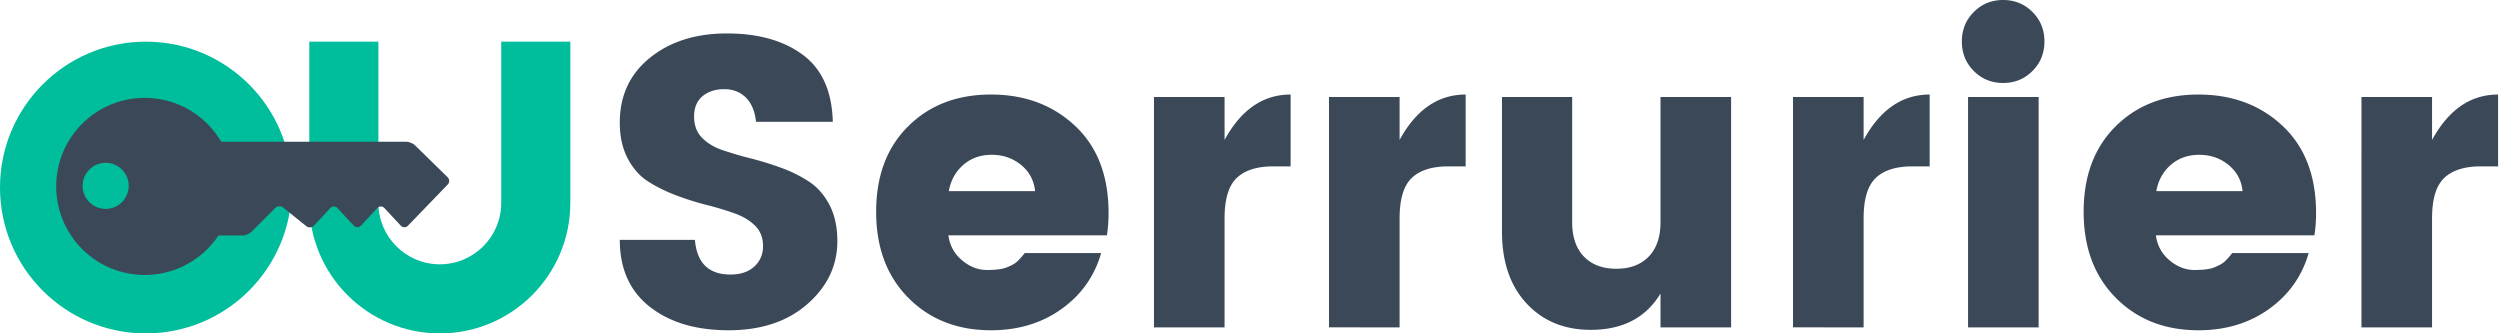
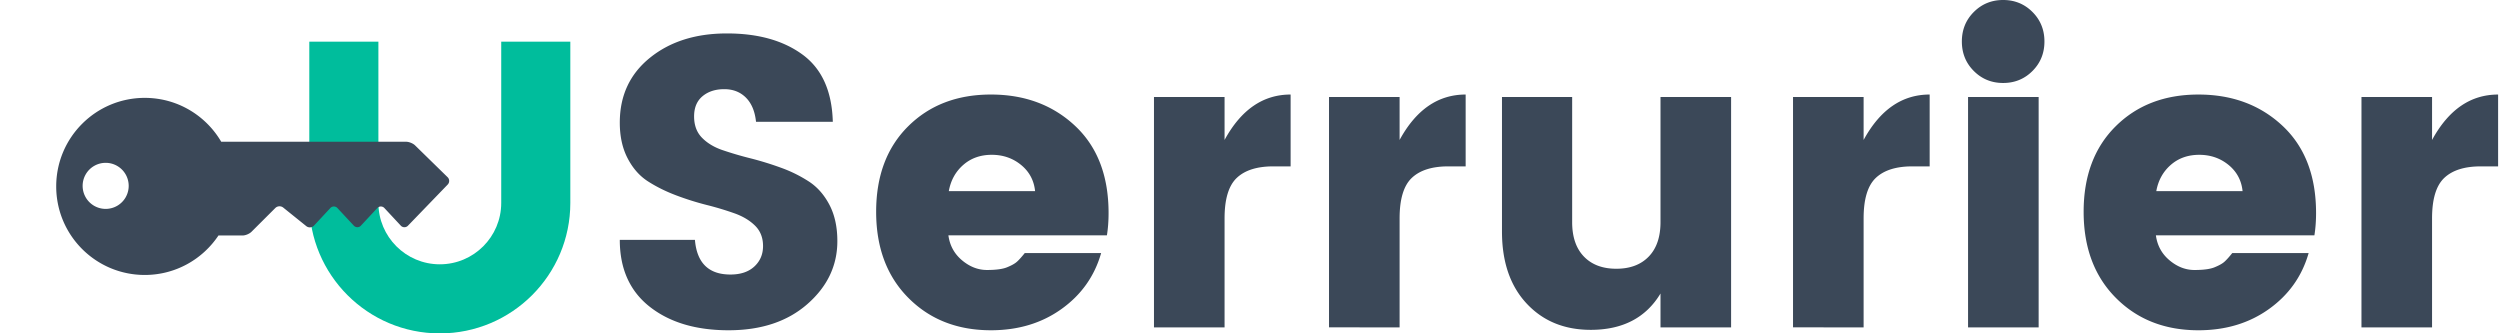
<svg xmlns="http://www.w3.org/2000/svg" width="480" height="64">
  <g fill="none" fill-rule="evenodd">
-     <circle cx="28.006" cy="36.006" r="28.006" fill="#00BD9C" />
    <path fill="#00BD9C" d="M96.236 38.954V8h13.266v30.954c0 13.84-11.219 25.058-25.058 25.058S59.386 52.793 59.386 38.954V8h13.266v30.954c0 6.513 5.28 11.792 11.792 11.792 6.513 0 11.792-5.28 11.792-11.792z" />
    <path fill="#3B4858" d="M42.473 27.215h35.504c.553 0 1.321.313 1.71.692l6.256 6.116c.391.382.398 1.014.016 1.41l-7.634 7.904a.942.942 0 01-1.377-.018l-3.14-3.369a.925.925 0 00-1.37 0L69.3 43.32a.925.925 0 01-1.37 0l-3.14-3.37a.925.925 0 00-1.369 0l-3.14 3.37a1.096 1.096 0 01-1.47.101l-4.44-3.573a1.154 1.154 0 00-1.5.08l-4.586 4.575c-.393.394-1.155.712-1.722.712h-4.619c-3.047 4.568-8.248 7.577-14.151 7.577-9.389 0-17-7.611-17-17s7.611-17 17-17c6.26 0 11.73 3.384 14.681 8.423zM20.288 40.108a4.422 4.422 0 100-8.844 4.422 4.422 0 000 8.844zM139.053 17.12c-1.692 0-3.078.45-4.161 1.348-1.083.9-1.625 2.193-1.625 3.884 0 1.692.502 3.051 1.506 4.082 1.003 1.03 2.311 1.823 3.924 2.378a67.406 67.406 0 005.39 1.585 60.97 60.97 0 015.905 1.823 25.991 25.991 0 015.35 2.655c1.611 1.058 2.919 2.55 3.923 4.478 1.003 1.93 1.506 4.24 1.506 6.936 0 4.704-1.916 8.732-5.747 12.087-3.831 3.357-8.877 5.034-15.138 5.034-6.262 0-11.309-1.506-15.14-4.518C120.915 55.88 119 51.6 119 46.052h14.426c.369 4.438 2.641 6.657 6.816 6.657 1.955 0 3.488-.515 4.597-1.545 1.11-1.03 1.665-2.339 1.665-3.924s-.503-2.88-1.506-3.884c-1.004-1.003-2.312-1.796-3.924-2.378a58.308 58.308 0 00-5.39-1.625 54.253 54.253 0 01-5.904-1.862c-1.956-.74-3.74-1.625-5.35-2.656-1.613-1.03-2.921-2.509-3.924-4.438C119.5 28.469 119 26.184 119 23.54c0-5.178 1.928-9.326 5.786-12.444 3.857-3.118 8.785-4.677 14.782-4.677s10.846 1.361 14.545 4.082c3.698 2.722 5.628 7.015 5.786 12.88h-14.743c-.211-2.007-.859-3.553-1.941-4.637-1.084-1.082-2.471-1.624-4.162-1.624m56.989 14.544c-1.586-1.294-3.462-1.942-5.628-1.942-2.167 0-3.99.648-5.469 1.942-1.48 1.295-2.405 2.972-2.774 5.033h16.566c-.212-2.06-1.11-3.738-2.695-5.033m-5.786 31.745c-6.448 0-11.731-2.074-15.853-6.223-4.122-4.147-6.182-9.656-6.182-16.526 0-6.868 2.047-12.337 6.143-16.407 4.094-4.068 9.392-6.103 15.892-6.103s11.889 2.009 16.17 6.024c4.28 4.016 6.42 9.59 6.42 16.724 0 1.533-.107 2.96-.318 4.28h-30.437c.264 1.956 1.137 3.555 2.616 4.795 1.48 1.243 3.078 1.863 4.796 1.863 1.716 0 2.998-.17 3.844-.515.845-.343 1.466-.686 1.862-1.03.397-.344.912-.912 1.546-1.705h14.664c-1.269 4.439-3.805 8.02-7.61 10.74-3.804 2.723-8.322 4.083-13.553 4.083m44.861-44.784v8.244c3.17-5.813 7.398-8.72 12.682-8.72v13.793h-3.33c-3.117 0-5.456.74-7.014 2.219-1.559 1.48-2.338 4.07-2.338 7.767v20.926h-13.554V18.626h13.554zm33.607 0v8.244c3.17-5.813 7.397-8.72 12.682-8.72v13.793h-3.33c-3.118 0-5.456.74-7.014 2.219-1.559 1.48-2.338 4.07-2.338 7.767v20.926H255.17V18.626h13.554zm50.093 0h13.554v44.229h-13.554v-6.5c-2.801 4.65-7.266 6.975-13.395 6.975-5.073 0-9.182-1.69-12.326-5.073-3.144-3.38-4.716-7.978-4.716-13.791v-25.84h13.475v24.017c0 2.853.753 5.06 2.26 6.618 1.505 1.56 3.578 2.338 6.221 2.338 2.642 0 4.716-.779 6.222-2.338 1.506-1.558 2.259-3.765 2.259-6.618V18.626zm38.997 0v8.244c3.17-5.813 7.397-8.72 12.682-8.72v13.793h-3.33c-3.118 0-5.456.74-7.014 2.219-1.56 1.48-2.338 4.07-2.338 7.767v20.926H344.26V18.626h13.554zm20.053 44.229h13.553V18.627h-13.553v44.228zm12.364-49.222c-1.533 1.533-3.408 2.298-5.627 2.298-2.22 0-4.096-.765-5.628-2.298-1.533-1.532-2.298-3.42-2.298-5.667 0-2.246.765-4.134 2.298-5.668C380.508.767 382.385 0 384.604 0c2.22 0 4.094.767 5.627 2.298 1.533 1.534 2.3 3.422 2.3 5.668s-.767 4.135-2.3 5.667zm37.65 18.032c-1.585-1.294-3.462-1.942-5.628-1.942-2.167 0-3.99.648-5.469 1.942-1.48 1.295-2.405 2.972-2.774 5.033h16.566c-.212-2.06-1.11-3.738-2.695-5.033m-5.786 31.745c-6.447 0-11.73-2.074-15.852-6.223-4.122-4.147-6.183-9.656-6.183-16.526 0-6.868 2.047-12.337 6.143-16.407 4.095-4.068 9.392-6.103 15.892-6.103s11.89 2.009 16.17 6.024c4.28 4.016 6.42 9.59 6.42 16.724 0 1.533-.107 2.96-.318 4.28h-30.436c.264 1.956 1.136 3.555 2.615 4.795 1.48 1.243 3.078 1.863 4.796 1.863 1.717 0 2.998-.17 3.844-.515.845-.343 1.467-.686 1.863-1.03.396-.344.911-.912 1.546-1.705h14.663c-1.269 4.439-3.805 8.02-7.61 10.74-3.804 2.723-8.322 4.083-13.553 4.083m44.861-44.784v8.244c3.17-5.813 7.398-8.72 12.682-8.72v13.793h-3.329c-3.118 0-5.457.74-7.014 2.219-1.56 1.48-2.339 4.07-2.339 7.767v20.926h-13.553V18.626h13.553z" />
  </g>
</svg>